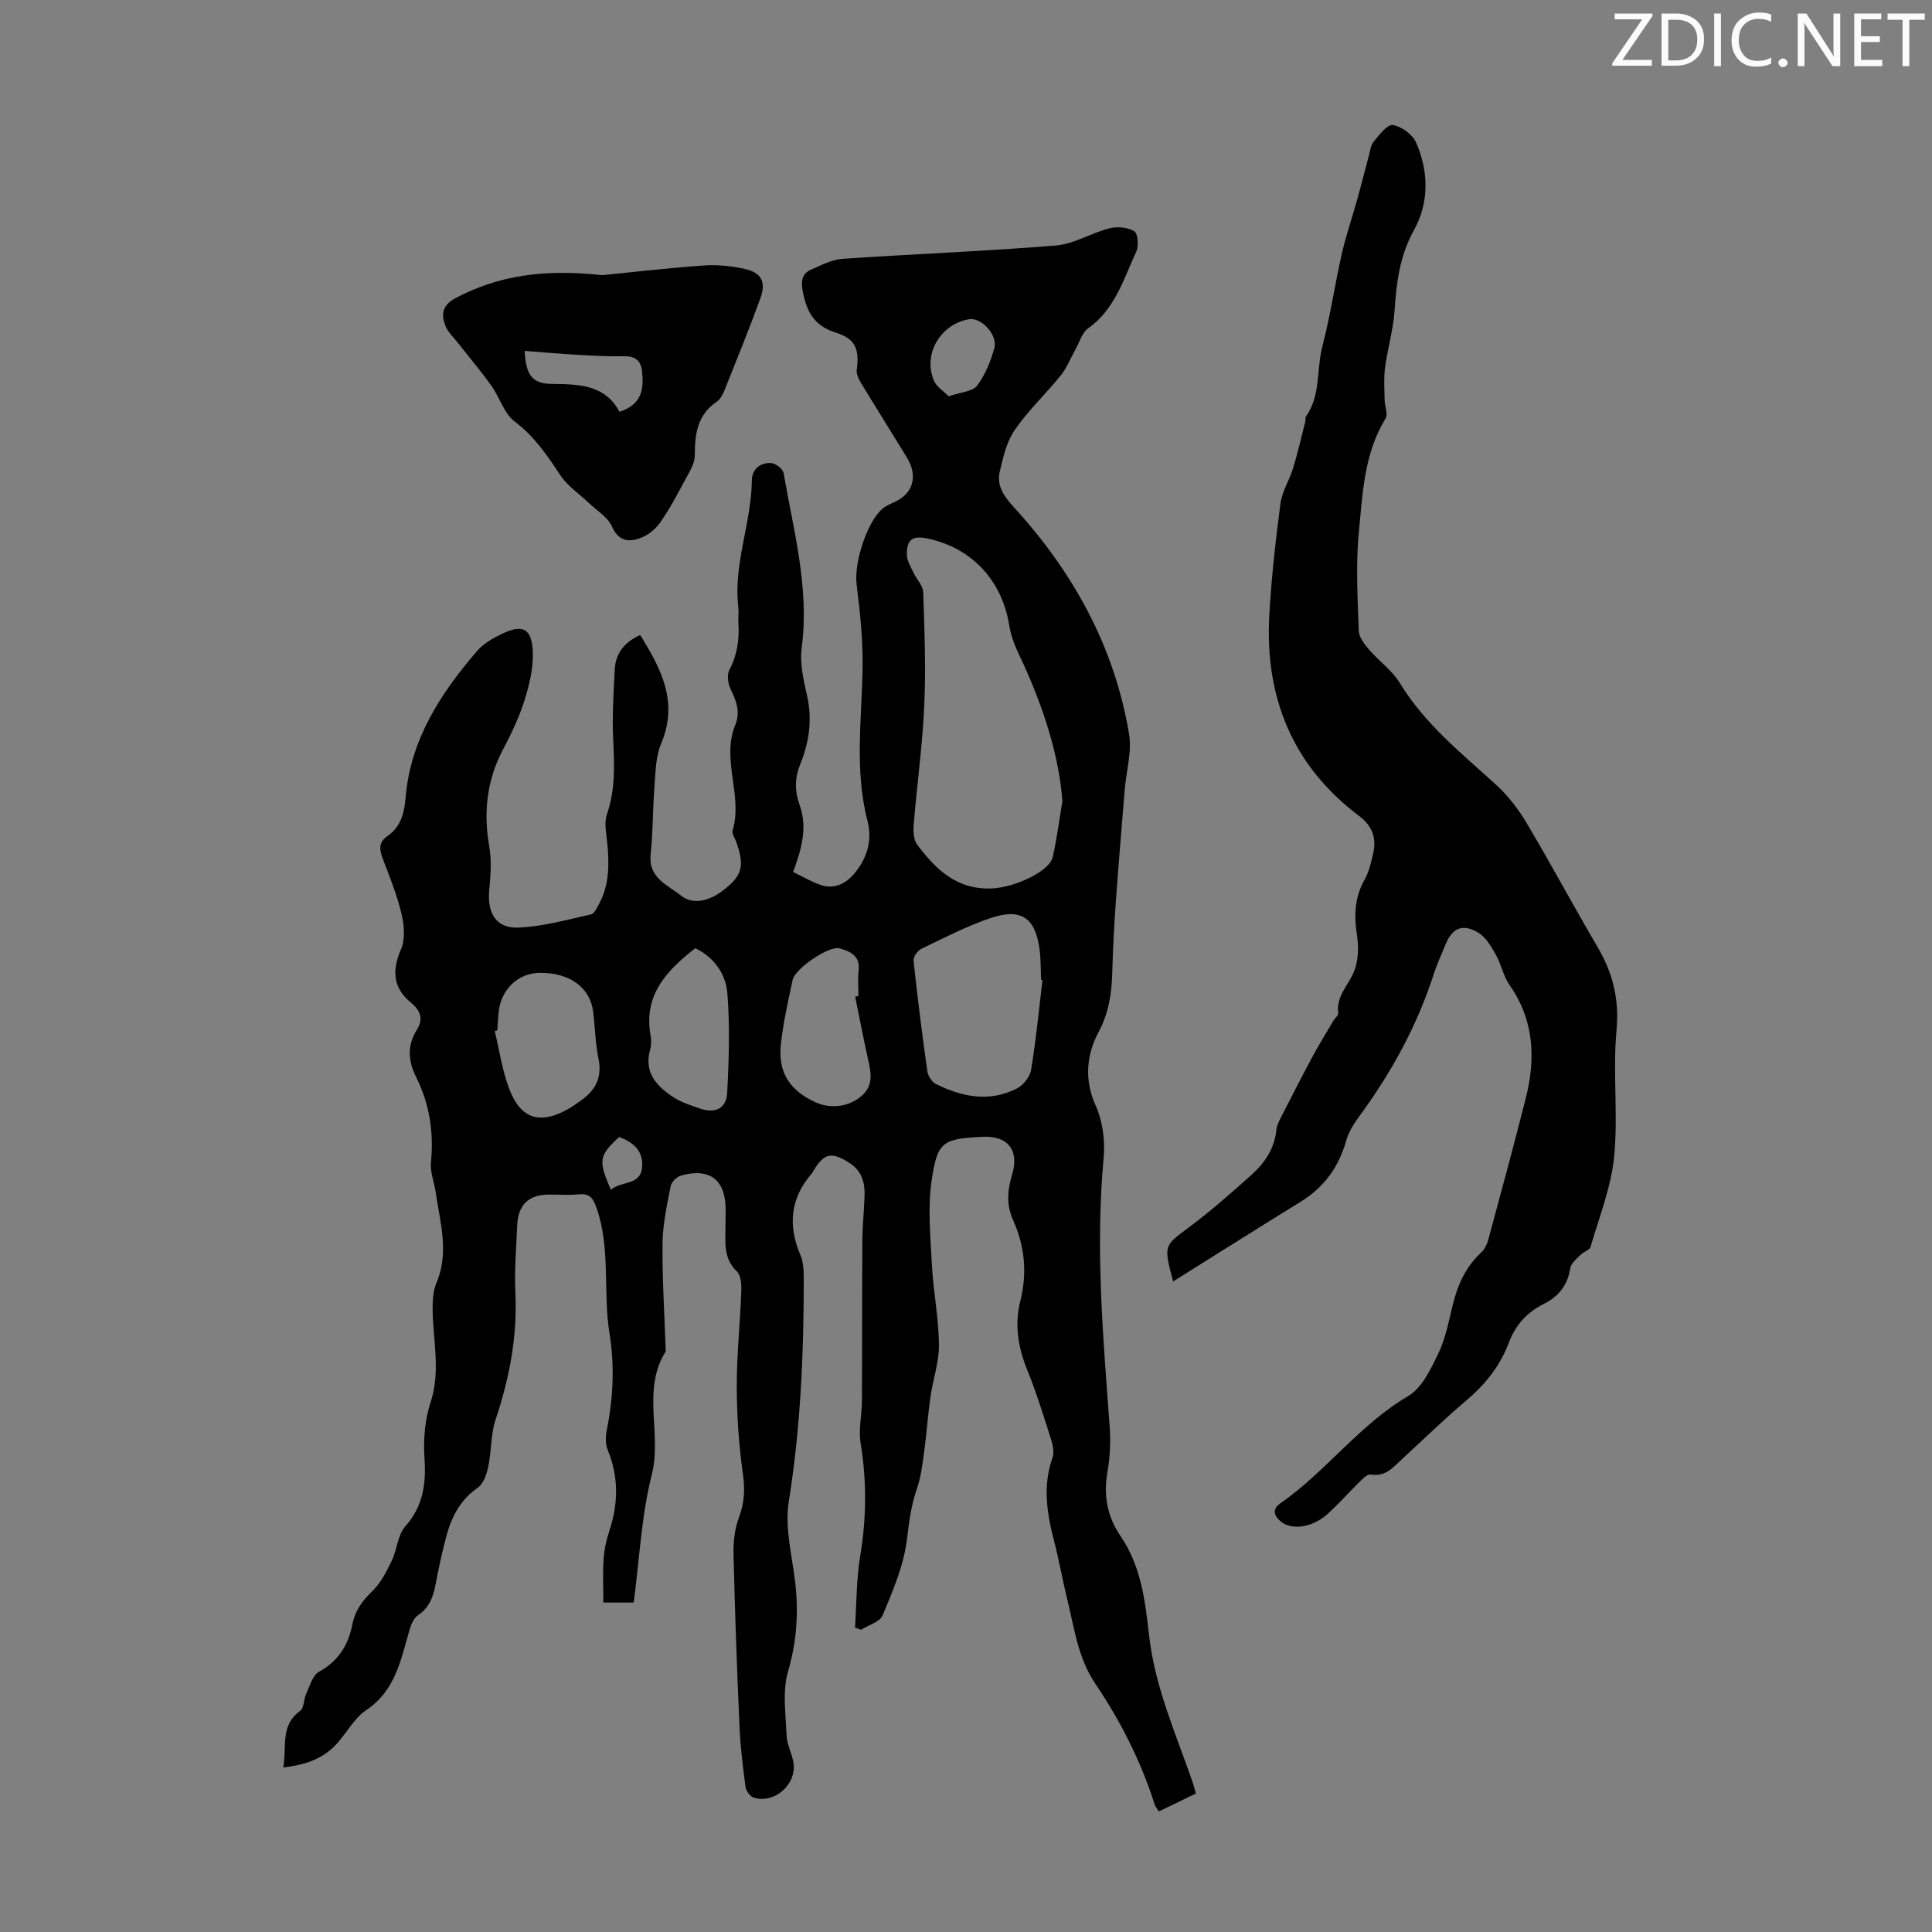
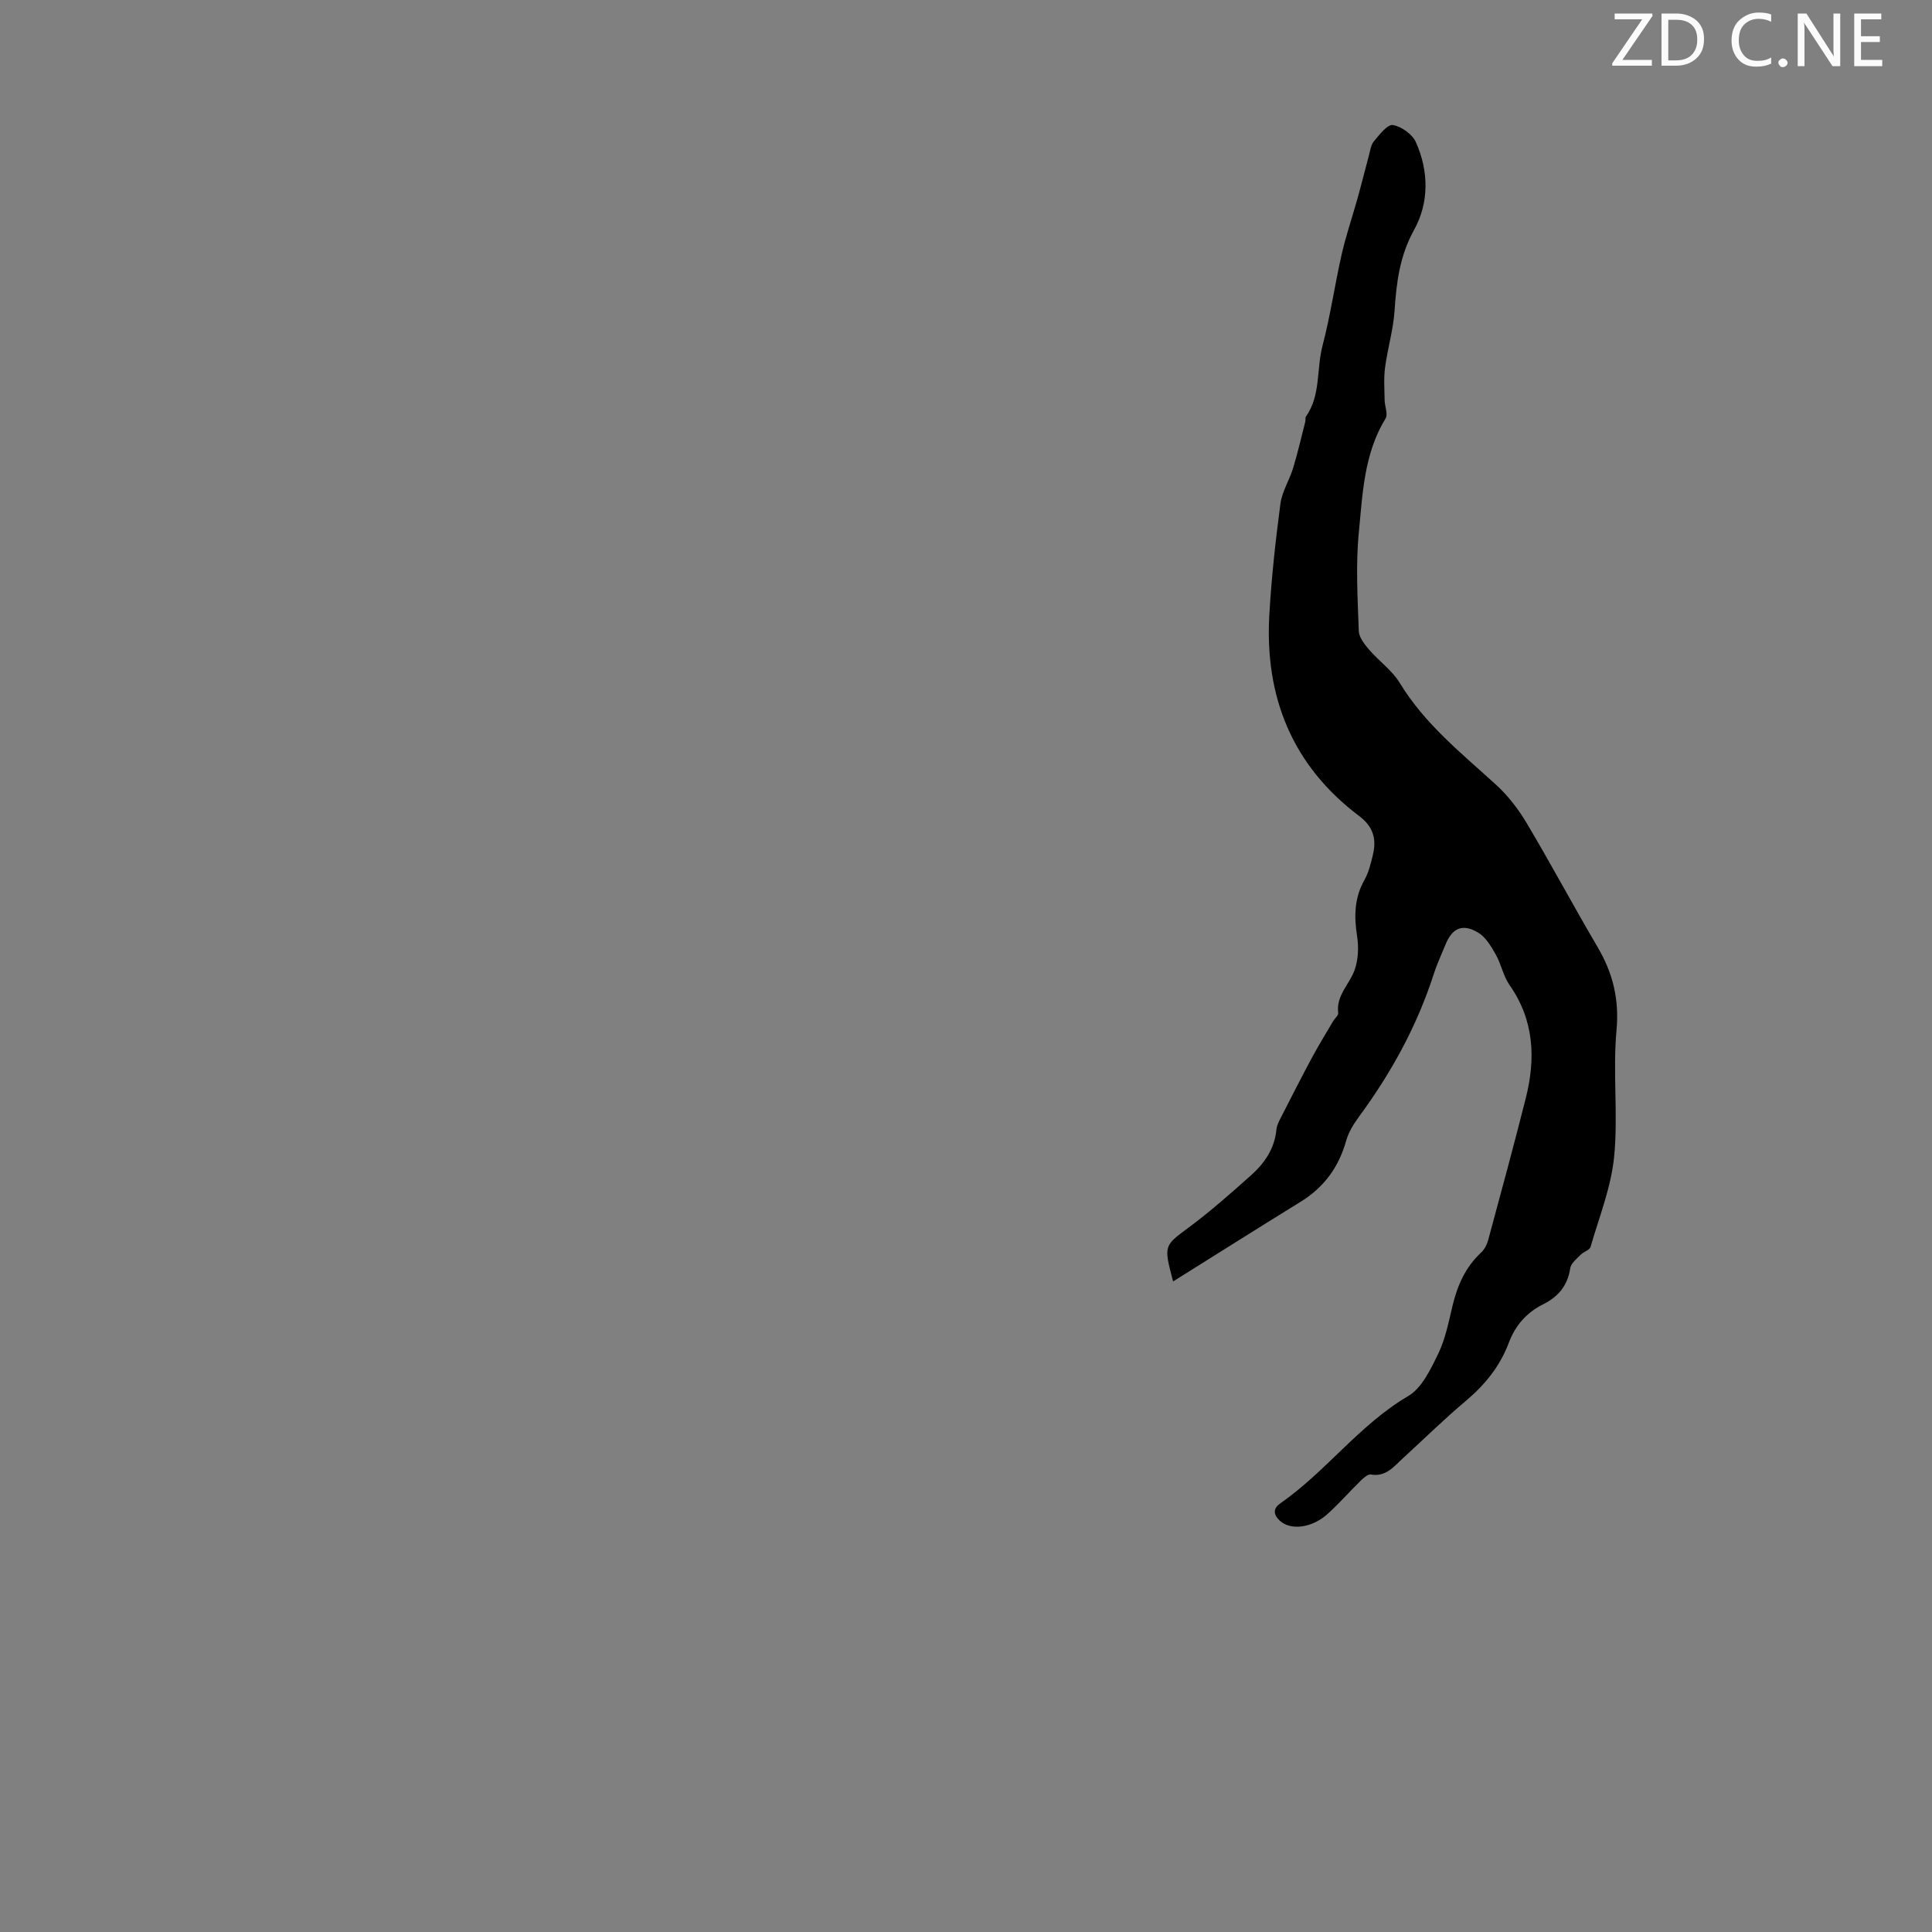
<svg xmlns="http://www.w3.org/2000/svg" enable-background="new 0 0 400 400" viewBox="0 0 400 400">
  <rect x="0" y="0" width="400" height="400" fill="#808080" stroke="none" />
  <g fill="#fafbfa">
    <path d="m342.2 3.2-6.3 9.2h6.1v1.2h-8.2v-.5l6.2-9.1h-5.7v-1.2h7.8v.4z" />
    <path d="m344 13.7v-10.9h3.1c1.6 0 3 .5 4.1 1.4 1.1 1 1.6 2.2 1.6 3.9s-.5 3-1.6 4-2.5 1.5-4.2 1.5h-3zm1.4-9.6v8.4h1.6c1.4 0 2.5-.4 3.2-1.1.8-.8 1.2-1.8 1.2-3.2s-.4-2.4-1.2-3.1-1.8-1-3.1-1z" />
-     <path d="m356.3 2.8v10.9h-1.4v-10.9z" />
    <path d="m366.6 13.2c-.8.4-1.8.6-3 .6-1.6 0-2.8-.5-3.7-1.5s-1.4-2.3-1.4-3.9c0-1.7.5-3.2 1.6-4.2s2.4-1.6 4-1.6c1 0 1.9.1 2.6.4v1.5c-.8-.4-1.6-.6-2.6-.6-1.2 0-2.2.4-3 1.2s-1.1 1.9-1.1 3.3c0 1.3.4 2.3 1.1 3.1s1.6 1.1 2.8 1.1c1.1 0 2-.2 2.8-.7v1.3z" />
    <path d="m368.2 13c0-.3.1-.5.3-.6.2-.2.4-.3.6-.3.3 0 .5.1.7.3s.3.4.3.6-.1.5-.3.6c-.2.2-.4.3-.7.3s-.5-.1-.6-.3c-.2-.2-.3-.4-.3-.6z" />
    <path d="m381.1 13.7h-1.7l-5.5-8.4c-.2-.2-.3-.5-.4-.7 0 .2.1.8.1 1.5v7.6h-1.4v-10.9h1.8l5.3 8.3c.3.4.4.6.4.8 0-.3-.1-.8-.1-1.6v-7.5h1.4v10.9z" />
    <path d="m389.7 13.7h-5.8v-10.9h5.6v1.2h-4.2v3.5h3.9v1.2h-3.9v3.7h4.4z" />
-     <path d="m398.4 4.1h-3.1v9.6h-1.4v-9.6h-3.1v-1.3h7.7v1.3z" />
  </g>
-   <path d="m58.64 365.93c.8-4.28-.73-8.64 3.5-11.71.84-.61.73-2.43 1.27-3.59.75-1.6 1.33-3.79 2.64-4.51 4.01-2.21 6.06-5.53 6.89-9.76.57-2.89 2.09-4.96 4.19-6.98 1.73-1.67 2.91-4.03 3.98-6.25 1.11-2.29 1.21-5.3 2.78-7.08 3.74-4.24 4.36-8.85 3.99-14.21-.26-3.81.09-7.91 1.27-11.51 2.06-6.29.58-12.41.43-18.62-.05-2.05.02-4.3.8-6.15 2.67-6.35.71-12.54-.19-18.78-.3-2.07-1.17-4.17-.97-6.18.63-6.2-.31-12.07-3.06-17.6-1.67-3.36-1.9-6.5.12-9.74 1.45-2.32.79-4.05-1.29-5.76-3.67-3.02-3.83-6.68-1.97-10.94.92-2.11.66-5.04.1-7.4-.93-3.9-2.45-7.66-3.89-11.42-.72-1.87-.85-3.36.97-4.63 2.78-1.94 3.5-4.67 3.78-8.03 1.01-12 7.28-21.61 14.91-30.43 1.27-1.46 3.17-2.5 4.95-3.37 4.34-2.13 6.26-1.24 6.47 3.66.14 3.34-.71 6.84-1.73 10.09-1.1 3.5-2.71 6.87-4.43 10.13-3.38 6.4-4.09 13.04-2.85 20.12.51 2.91.27 6.01-.01 8.99-.44 4.74 1.39 7.95 5.99 7.78 5.06-.19 10.09-1.63 15.08-2.74.72-.16 1.29-1.45 1.75-2.32 2.07-3.94 2.03-8.16 1.62-12.45-.19-1.99-.69-4.19-.07-5.97 1.78-5.14 1.54-10.29 1.29-15.57-.23-4.78.09-9.6.33-14.4.16-3.3 1.95-5.61 5.26-7.13 4.32 6.97 8 13.84 4.34 22.48-1.14 2.68-1.15 5.9-1.38 8.89-.37 4.68-.3 9.4-.79 14.07-.52 4.91 3.61 6.36 6.31 8.53 2.38 1.91 5.64 1.09 8.14-.7 4.57-3.27 5.11-5.35 3.22-10.58-.27-.73-.88-1.59-.7-2.2 2.18-7.27-2.43-14.7.58-21.95 1.06-2.55.18-4.94-1-7.35-.55-1.12-.79-2.95-.25-3.97 1.64-3.11 2.09-6.31 1.87-9.71-.07-1.12.1-2.25-.03-3.36-1.02-8.92 2.72-17.33 2.81-26.14.02-2.31 1.72-3.75 4.01-3.61.93.06 2.43 1.23 2.57 2.08 2.06 11.97 5.38 23.8 3.74 36.21-.43 3.22.4 6.7 1.13 9.96 1.1 4.92.41 9.55-1.42 14.08-1.15 2.83-1.19 5.54-.15 8.42 1.69 4.69.43 9.16-1.34 13.9 1.72.83 3.63 1.98 5.68 2.69 2.89 1 5.27-.26 7.1-2.47 2.59-3.12 3.64-6.87 2.64-10.71-2.77-10.65-1.16-21.36-1.03-32.08.07-5.65-.54-11.33-1.24-16.95-.6-4.86 2.55-14.09 5.98-16.12.48-.28.97-.56 1.48-.77 4.21-1.71 5.38-5.42 2.93-9.43-3.15-5.15-6.37-10.26-9.5-15.43-.48-.8-.98-1.86-.86-2.71.58-4.2-.25-6.42-4.37-7.69-4.63-1.43-6.14-4.63-6.87-8.9-.34-1.98.04-3.37 1.79-4.13 2.1-.91 4.29-2.08 6.5-2.23 14.72-1.01 29.48-1.56 44.18-2.76 3.76-.31 7.32-2.6 11.08-3.56 1.61-.41 3.76-.22 5.14.6.75.44.97 3.02.44 4.18-2.63 5.71-4.41 11.96-9.98 15.93-1.31.94-1.84 2.99-2.71 4.53-.99 1.75-1.73 3.7-2.98 5.24-3.09 3.82-6.73 7.23-9.5 11.25-1.69 2.46-2.43 5.69-3.12 8.69-.65 2.8.81 5 2.76 7.13 12.36 13.48 20.99 28.97 24.02 47.14.62 3.7-.59 7.7-.9 11.57-.64 7.8-1.3 15.6-1.86 23.41-.34 4.8-.59 9.61-.72 14.42-.12 4.36-.7 8.32-2.88 12.42-2.42 4.53-2.98 9.74-.56 15.1 1.45 3.22 1.99 7.25 1.66 10.8-1.72 18.51-.15 36.89 1.22 55.31.24 3.21.13 6.54-.43 9.71-.87 4.91-.05 9.31 2.73 13.37 4.21 6.16 5.08 13.33 5.87 20.41 1.19 10.73 5.55 20.44 9.01 30.46.25.73.44 1.47.7 2.39-2.56 1.24-5.06 2.45-7.68 3.71-.33-.55-.71-.99-.87-1.49-2.85-8.91-7.03-17.2-12.24-24.9-3.67-5.42-4.39-11.63-5.88-17.66-.99-4.01-1.69-8.11-2.73-12.1-1.49-5.69-2.32-11.32-.29-17.09.4-1.13.06-2.66-.33-3.89-1.53-4.79-3.01-9.62-4.9-14.27-1.91-4.71-2.67-9.37-1.42-14.35 1.43-5.71.92-11.3-1.51-16.67-1.43-3.15-1.18-6.24-.2-9.46 1.53-5.05-.93-8.07-6.14-7.8-8.18.42-9.35.92-10.53 9.08-.82 5.64-.25 11.53.05 17.29.29 5.57 1.41 11.11 1.47 16.68.04 3.59-1.25 7.19-1.76 10.8-.54 3.83-.8 7.7-1.33 11.54-.34 2.51-.65 5.08-1.47 7.45-1.21 3.49-1.64 6.99-2.09 10.65-.65 5.33-2.92 10.54-5 15.58-.57 1.38-2.95 2.02-4.5 3-.41-.16-.82-.31-1.23-.47.33-4.95.27-9.96 1.08-14.83 1.3-7.82 1.36-15.53.08-23.35-.46-2.79.25-5.77.27-8.66.06-11.06.02-22.13.09-33.19.02-3.13.36-6.26.46-9.39.09-2.7-.59-5.1-3.03-6.7-3.81-2.49-5.38-2.14-7.65 1.73-.06.1-.09.21-.17.29-4.5 5.14-5.09 10.77-2.43 16.99.63 1.47.69 3.27.69 4.92 0 15.45-.65 30.83-3.11 46.16-.85 5.34.68 11.09 1.33 16.62.73 6.3.33 12.32-1.48 18.53-1.19 4.08-.47 8.77-.3 13.18.07 1.85 1.04 3.65 1.4 5.51.85 4.53-3.81 8.77-8.2 7.4-.74-.23-1.58-1.37-1.69-2.18-.56-4.19-1.08-8.4-1.26-12.62-.52-11.83-.95-23.67-1.23-35.51-.06-2.59.23-5.37 1.14-7.76 1.17-3.06 1.23-5.86.78-9.09-.83-5.94-1.24-11.98-1.25-17.97-.01-6.58.7-13.16.94-19.75.05-1.38-.08-3.28-.94-4.09-2.86-2.73-2.32-6.06-2.34-9.36 0-1.12.04-2.24.04-3.36 0-6.21-3.29-8.78-9.29-7.08-.86.25-1.93 1.34-2.1 2.19-.75 3.9-1.64 7.86-1.68 11.8-.08 7.26.4 14.53.64 21.8.01.22.08.5-.02.66-4.97 7.99-.71 16.98-2.84 25.43-2.15 8.51-2.55 17.46-3.75 26.51-1.81 0-3.64 0-6.28 0 0-2.94-.15-5.99.05-9.01.13-1.99.59-4 1.21-5.9 1.84-5.61 1.93-11.1-.34-16.63-.48-1.16-.5-2.67-.25-3.93 1.35-6.73 1.71-13.38.6-20.26-1.38-8.54.27-17.4-2.65-25.88-.77-2.25-1.5-3.13-3.82-2.9-2 .19-4.03.04-6.04.04-4.25 0-6.44 2.12-6.61 6.46-.18 4.59-.59 9.19-.37 13.76.44 9.09-1.21 17.74-4.08 26.32-1.04 3.1-.85 6.59-1.54 9.83-.33 1.56-1 3.51-2.17 4.33-3.66 2.54-5.46 6.1-6.53 10.16-.85 3.24-1.58 6.52-2.19 9.82-.49 2.62-1.3 4.85-3.68 6.44-.88.59-1.42 1.95-1.74 3.07-1.79 6.15-2.9 12.5-8.93 16.54-2.42 1.61-3.95 4.53-5.95 6.79-2.84 3.23-6.52 4.56-11.25 5.09zm161.32-200.01c-.6-8.62-3.58-19.03-8.86-30.13-.94-1.99-1.81-4.12-2.14-6.27-1.46-9.28-7.71-16.07-16.89-18.02-3.15-.67-4.39.19-4.31 3.41.03 1.22.81 2.45 1.35 3.62.65 1.39 1.98 2.71 2.03 4.09.27 7.8.57 15.62.22 23.41-.37 8.24-1.51 16.45-2.19 24.69-.11 1.37-.04 3.13.71 4.13 3.89 5.21 8.32 9.48 15.66 9.08 4.51-.24 11.73-3.45 12.42-6.5.86-3.8 1.34-7.68 2-11.51zm-4.13 37.01c-.09-.02-.19-.03-.28-.05-.1-2.12-.04-4.26-.32-6.36-.87-6.5-3.82-8.58-10.13-6.45-4.93 1.66-9.62 4.1-14.33 6.36-.79.38-1.72 1.69-1.63 2.48.82 7.65 1.78 15.28 2.86 22.9.14.96.94 2.2 1.77 2.62 5.4 2.69 11.05 3.81 16.71.96 1.34-.67 2.75-2.42 2.99-3.87 1.03-6.16 1.62-12.39 2.36-18.59zm-112.86 10.38c-.18.05-.36.1-.54.15.96 3.98 1.54 8.11 2.98 11.92 2.43 6.43 6.49 7.57 12.54 4.05.77-.45 1.48-1 2.22-1.51 3.12-2.13 4.56-4.84 3.73-8.8-.66-3.16-.69-6.44-1.09-9.65-.63-5.02-4.84-8.08-10.99-8.06-4.55.02-8.14 3.44-8.59 8.22-.13 1.23-.18 2.46-.26 3.68zm74.08-6.96c.23-.05.45-.09.68-.14 0-1.79-.17-3.59.04-5.35.36-3.04-1.87-3.91-3.92-4.51-2.18-.64-9.24 4.18-9.74 6.51-.95 4.46-1.98 8.94-2.45 13.47-.6 5.74 1.89 9.47 7.19 11.89 3.27 1.49 7.34.91 9.92-1.69 2.19-2.2 1.46-4.89.88-7.54-.93-4.21-1.74-8.43-2.6-12.64zm-33.09-10.03c-5.94 4.61-10.79 9.71-9.26 18.09.18.96.14 2.05-.12 2.99-1.26 4.61 1.32 7.42 4.67 9.66 1.72 1.15 3.81 1.81 5.8 2.49 3.02 1.03 5.33-.06 5.5-3.25.37-6.85.58-13.77.05-20.59-.31-4.01-2.72-7.51-6.64-9.39zm52.46-114.27c2.57-.89 4.97-.99 5.87-2.2 1.68-2.24 2.82-5.04 3.58-7.78.76-2.73-2.73-6.4-5.22-5.98-5.94.99-9.63 7.26-7.29 12.72.54 1.29 2.01 2.18 3.06 3.24zm-69.94 164.31c2.04-1.98 6.36-.69 6.49-5.07.1-3.28-2.1-4.86-4.77-5.9-4.22 3.91-4.37 4.86-1.72 10.97z" fill="#000001" />
  <path d="m242.88 265.31c-2.01-7.55-1.87-7.37 3.3-11.22 4.47-3.33 8.68-7.05 12.84-10.77 2.79-2.49 4.87-5.5 5.25-9.45.1-1.05.72-2.07 1.21-3.05 2.01-3.94 4.02-7.89 6.11-11.78 1.4-2.6 2.95-5.12 4.45-7.67.33-.56 1.08-1.14 1.02-1.63-.47-3.63 2.31-5.91 3.38-8.86.78-2.15.89-4.78.53-7.08-.65-4.11-.57-7.92 1.54-11.65.86-1.53 1.29-3.33 1.71-5.06.81-3.29.18-5.89-2.84-8.16-13.82-10.41-19.55-24.63-18.58-41.64.44-7.69 1.29-15.37 2.3-23.01.33-2.52 1.86-4.86 2.62-7.35.97-3.19 1.71-6.45 2.54-9.68.08-.32-.06-.75.11-.99 3.12-4.41 2.16-9.78 3.43-14.63 1.64-6.24 2.55-12.67 3.98-18.97.89-3.91 2.2-7.72 3.28-11.58.81-2.89 1.52-5.81 2.31-8.7.29-1.07.42-2.33 1.08-3.12 1.14-1.37 2.81-3.56 3.93-3.37 1.78.29 4.03 1.91 4.77 3.56 2.68 6 2.74 12.52-.38 18.15-2.98 5.38-3.65 10.86-4.04 16.7-.26 3.96-1.45 7.85-1.97 11.81-.29 2.21-.12 4.49-.09 6.73.02 1.28.74 2.9.2 3.79-4.47 7.29-4.76 15.58-5.54 23.63-.66 6.73-.24 13.58-.01 20.37.04 1.33 1.19 2.77 2.15 3.89 2.03 2.37 4.76 4.27 6.34 6.88 5.17 8.51 12.79 14.56 19.97 21.11 2.49 2.27 4.63 5.09 6.36 8 5.02 8.45 9.66 17.13 14.64 25.6 3.16 5.38 4.49 10.79 3.9 17.22-.8 8.66.36 17.5-.49 26.15-.63 6.33-3.09 12.49-4.89 18.69-.19.67-1.44.98-2.04 1.61-.83.85-2.01 1.77-2.16 2.79-.52 3.59-2.51 5.92-5.57 7.45-3.48 1.73-5.8 4.4-7.16 8.01-1.81 4.82-4.9 8.65-8.84 11.97-4.53 3.82-8.78 7.98-13.15 11.99-1.87 1.72-3.48 3.82-6.56 3.29-.63-.11-1.55.74-2.15 1.33-2.32 2.27-4.46 4.73-6.87 6.89-3.31 2.96-7.73 3.36-9.86 1.31-1.45-1.39-1.27-2.58.18-3.59 9.46-6.59 16.32-16.24 26.43-22.18 2.83-1.66 4.65-5.54 6.21-8.75 1.49-3.07 2.16-6.57 2.97-9.94 1.01-4.22 2.67-8.01 5.92-11.02.69-.64 1.2-1.62 1.45-2.54 2.65-9.8 5.32-19.6 7.8-29.44 2.07-8.21 1.74-16.12-3.36-23.4-1.31-1.88-1.73-4.35-2.88-6.37-.95-1.67-2.07-3.57-3.63-4.5-3.27-1.95-5.41-.92-6.81 2.61-.79 1.97-1.71 3.9-2.36 5.92-3.45 10.76-8.81 20.49-15.48 29.57-1.11 1.51-2.17 3.21-2.67 4.99-1.52 5.42-4.53 9.59-9.3 12.56-8.71 5.38-17.37 10.84-26.53 16.58z" fill="#000001" />
-   <path d="m124.68 56.97c5.43-.54 13.19-1.44 20.98-2 2.84-.2 5.8.09 8.58.72 3.43.78 4.41 2.7 3.19 6.06-2.31 6.37-4.87 12.65-7.39 18.94-.36.91-.88 1.96-1.65 2.48-4.04 2.74-4.53 6.69-4.54 11.13-.01 1.77-1.24 3.61-2.14 5.3-1.57 2.93-3.14 5.9-5.05 8.61-.96 1.37-2.52 2.62-4.07 3.19-2.41.87-4.54.7-5.91-2.42-.85-1.94-3.12-3.27-4.77-4.85-1.98-1.89-4.4-3.48-5.87-5.7-2.73-4.11-5.36-8.05-9.44-11.12-2.23-1.68-3.15-5.04-4.89-7.48-2.12-2.97-4.48-5.75-6.73-8.63-.95-1.22-2.19-2.34-2.75-3.72-.96-2.36-.67-4.31 2.1-5.77 8.81-4.64 18.14-6.07 30.35-4.74zm3.58 28.29c4.71-1.56 5.04-4.74 4.68-8.3-.23-2.33-1.41-3.25-3.77-3.2-3.22.06-6.45-.12-9.68-.3-3.61-.21-7.21-.53-10.86-.81.24 5.06 1.61 6.78 5.52 6.83 5.57.07 11.07.08 14.11 5.78z" fill="#000001" />
</svg>